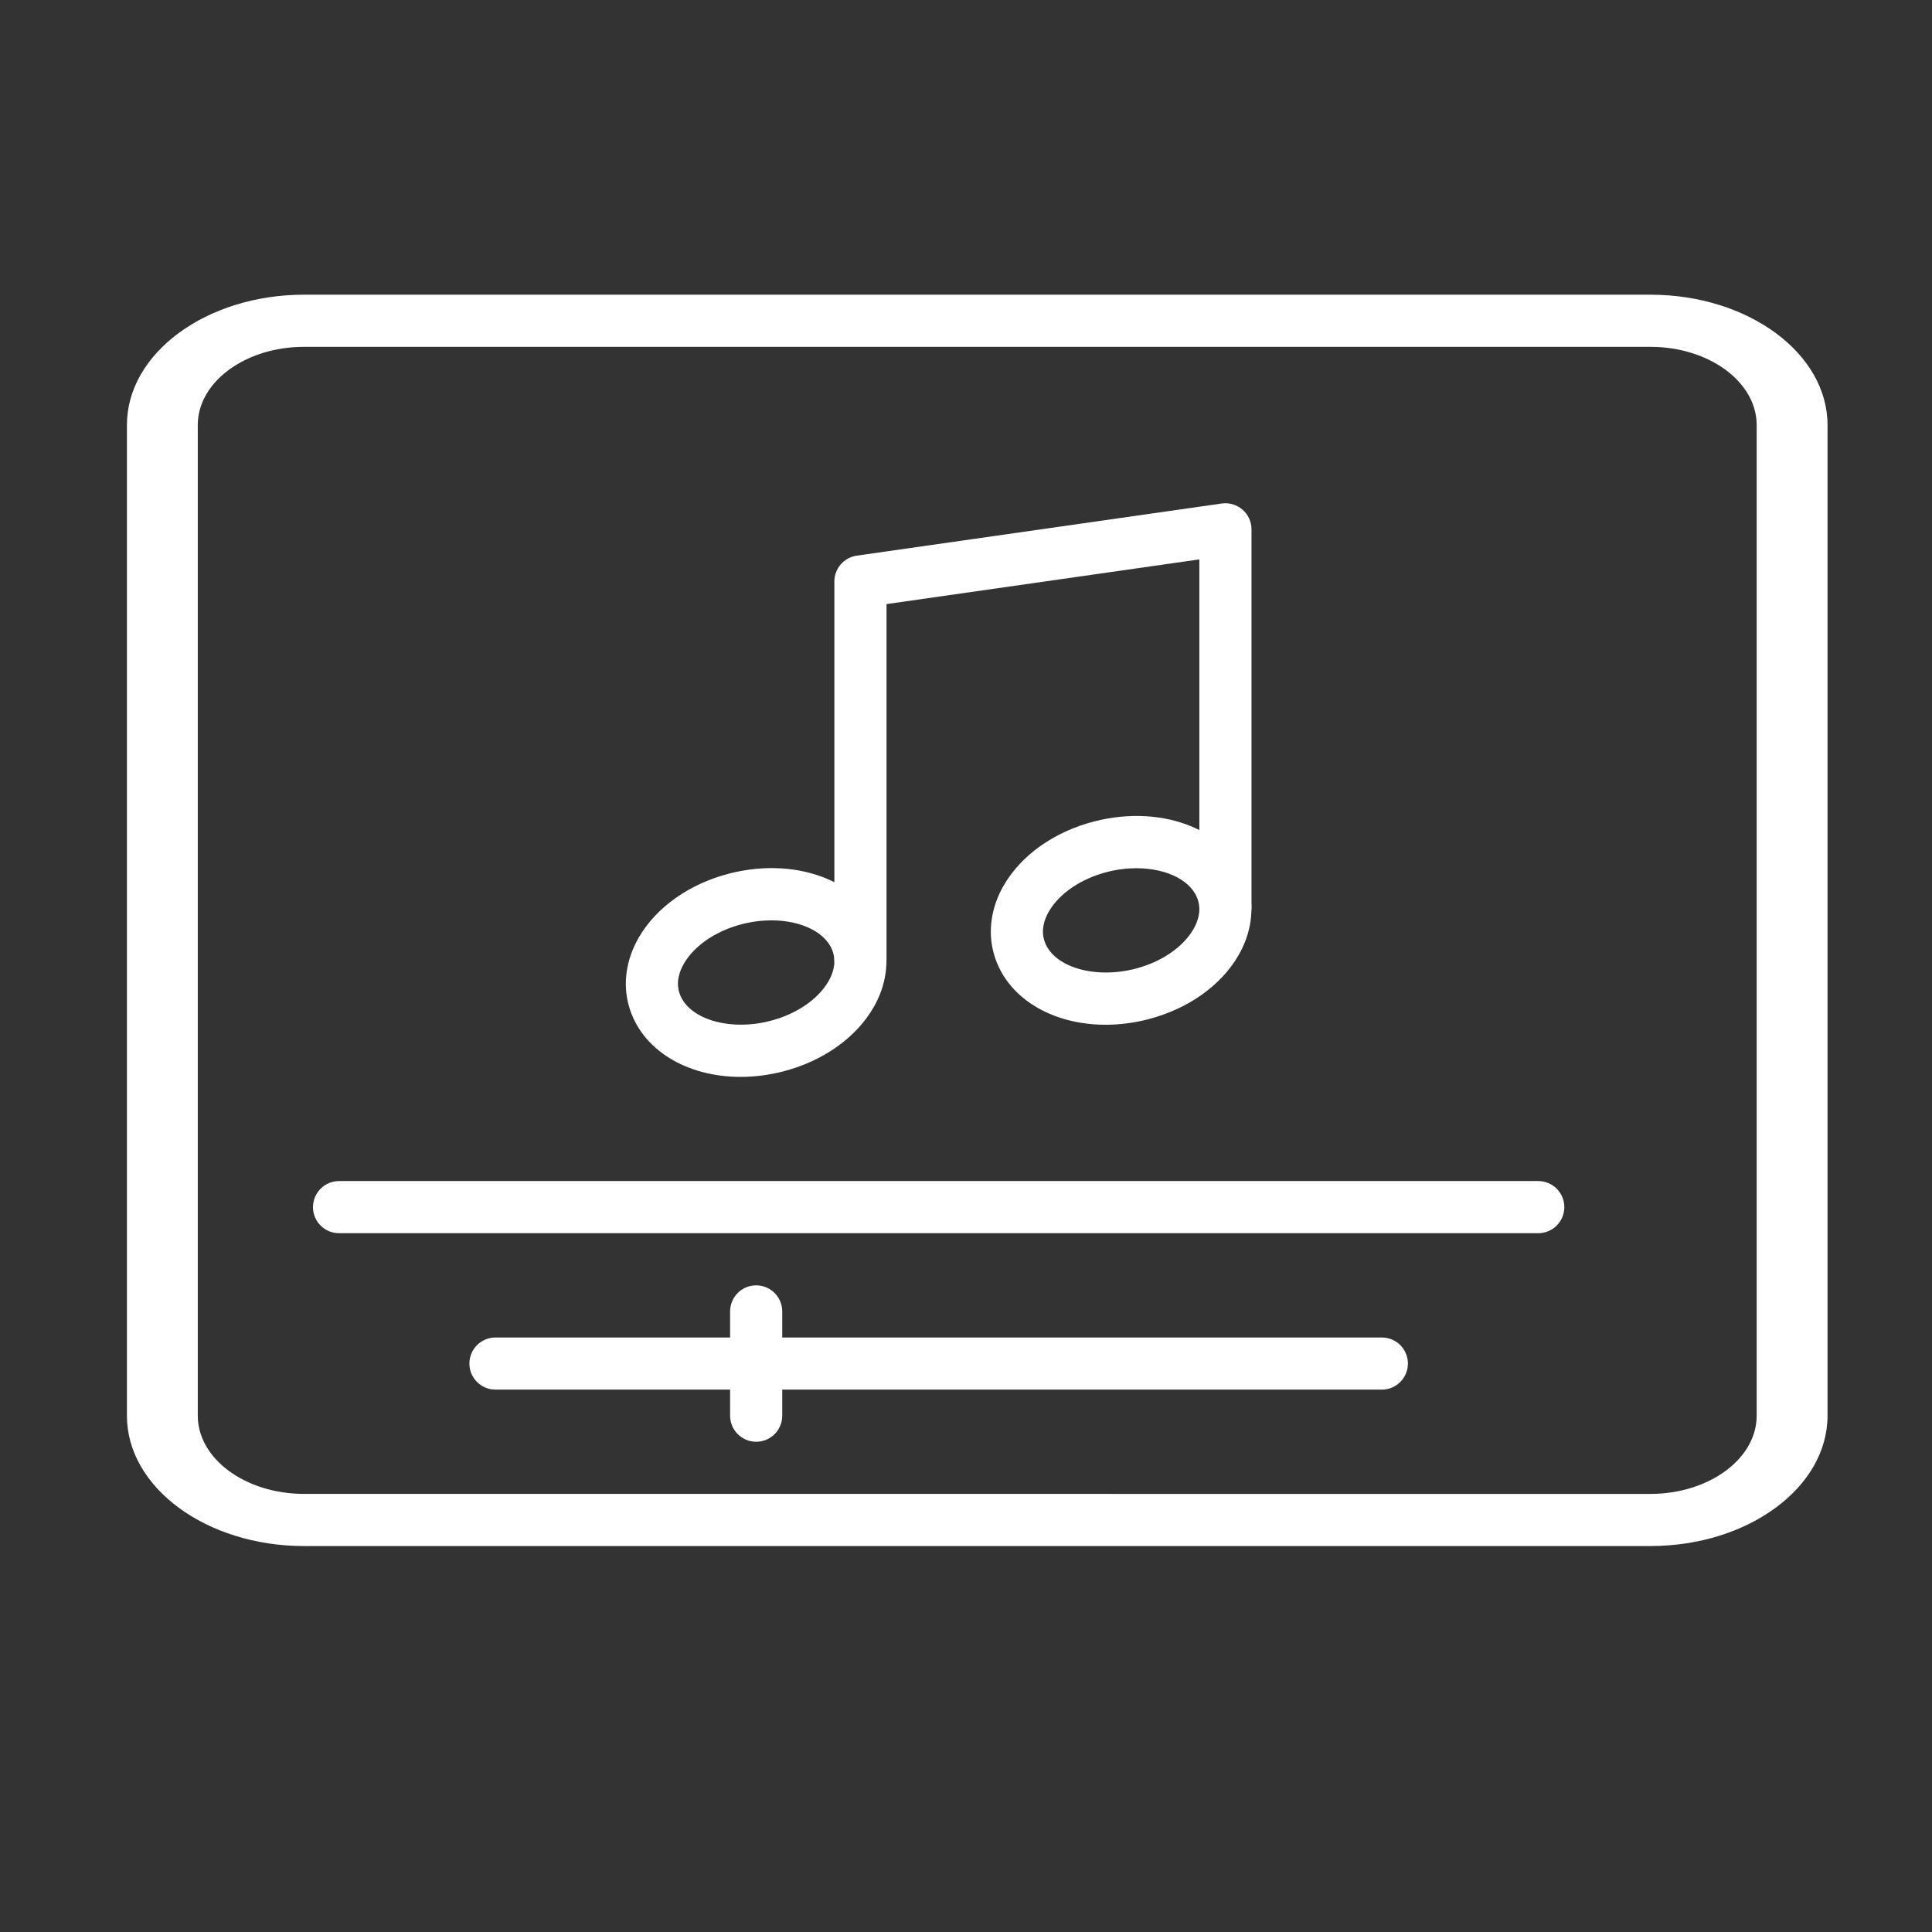
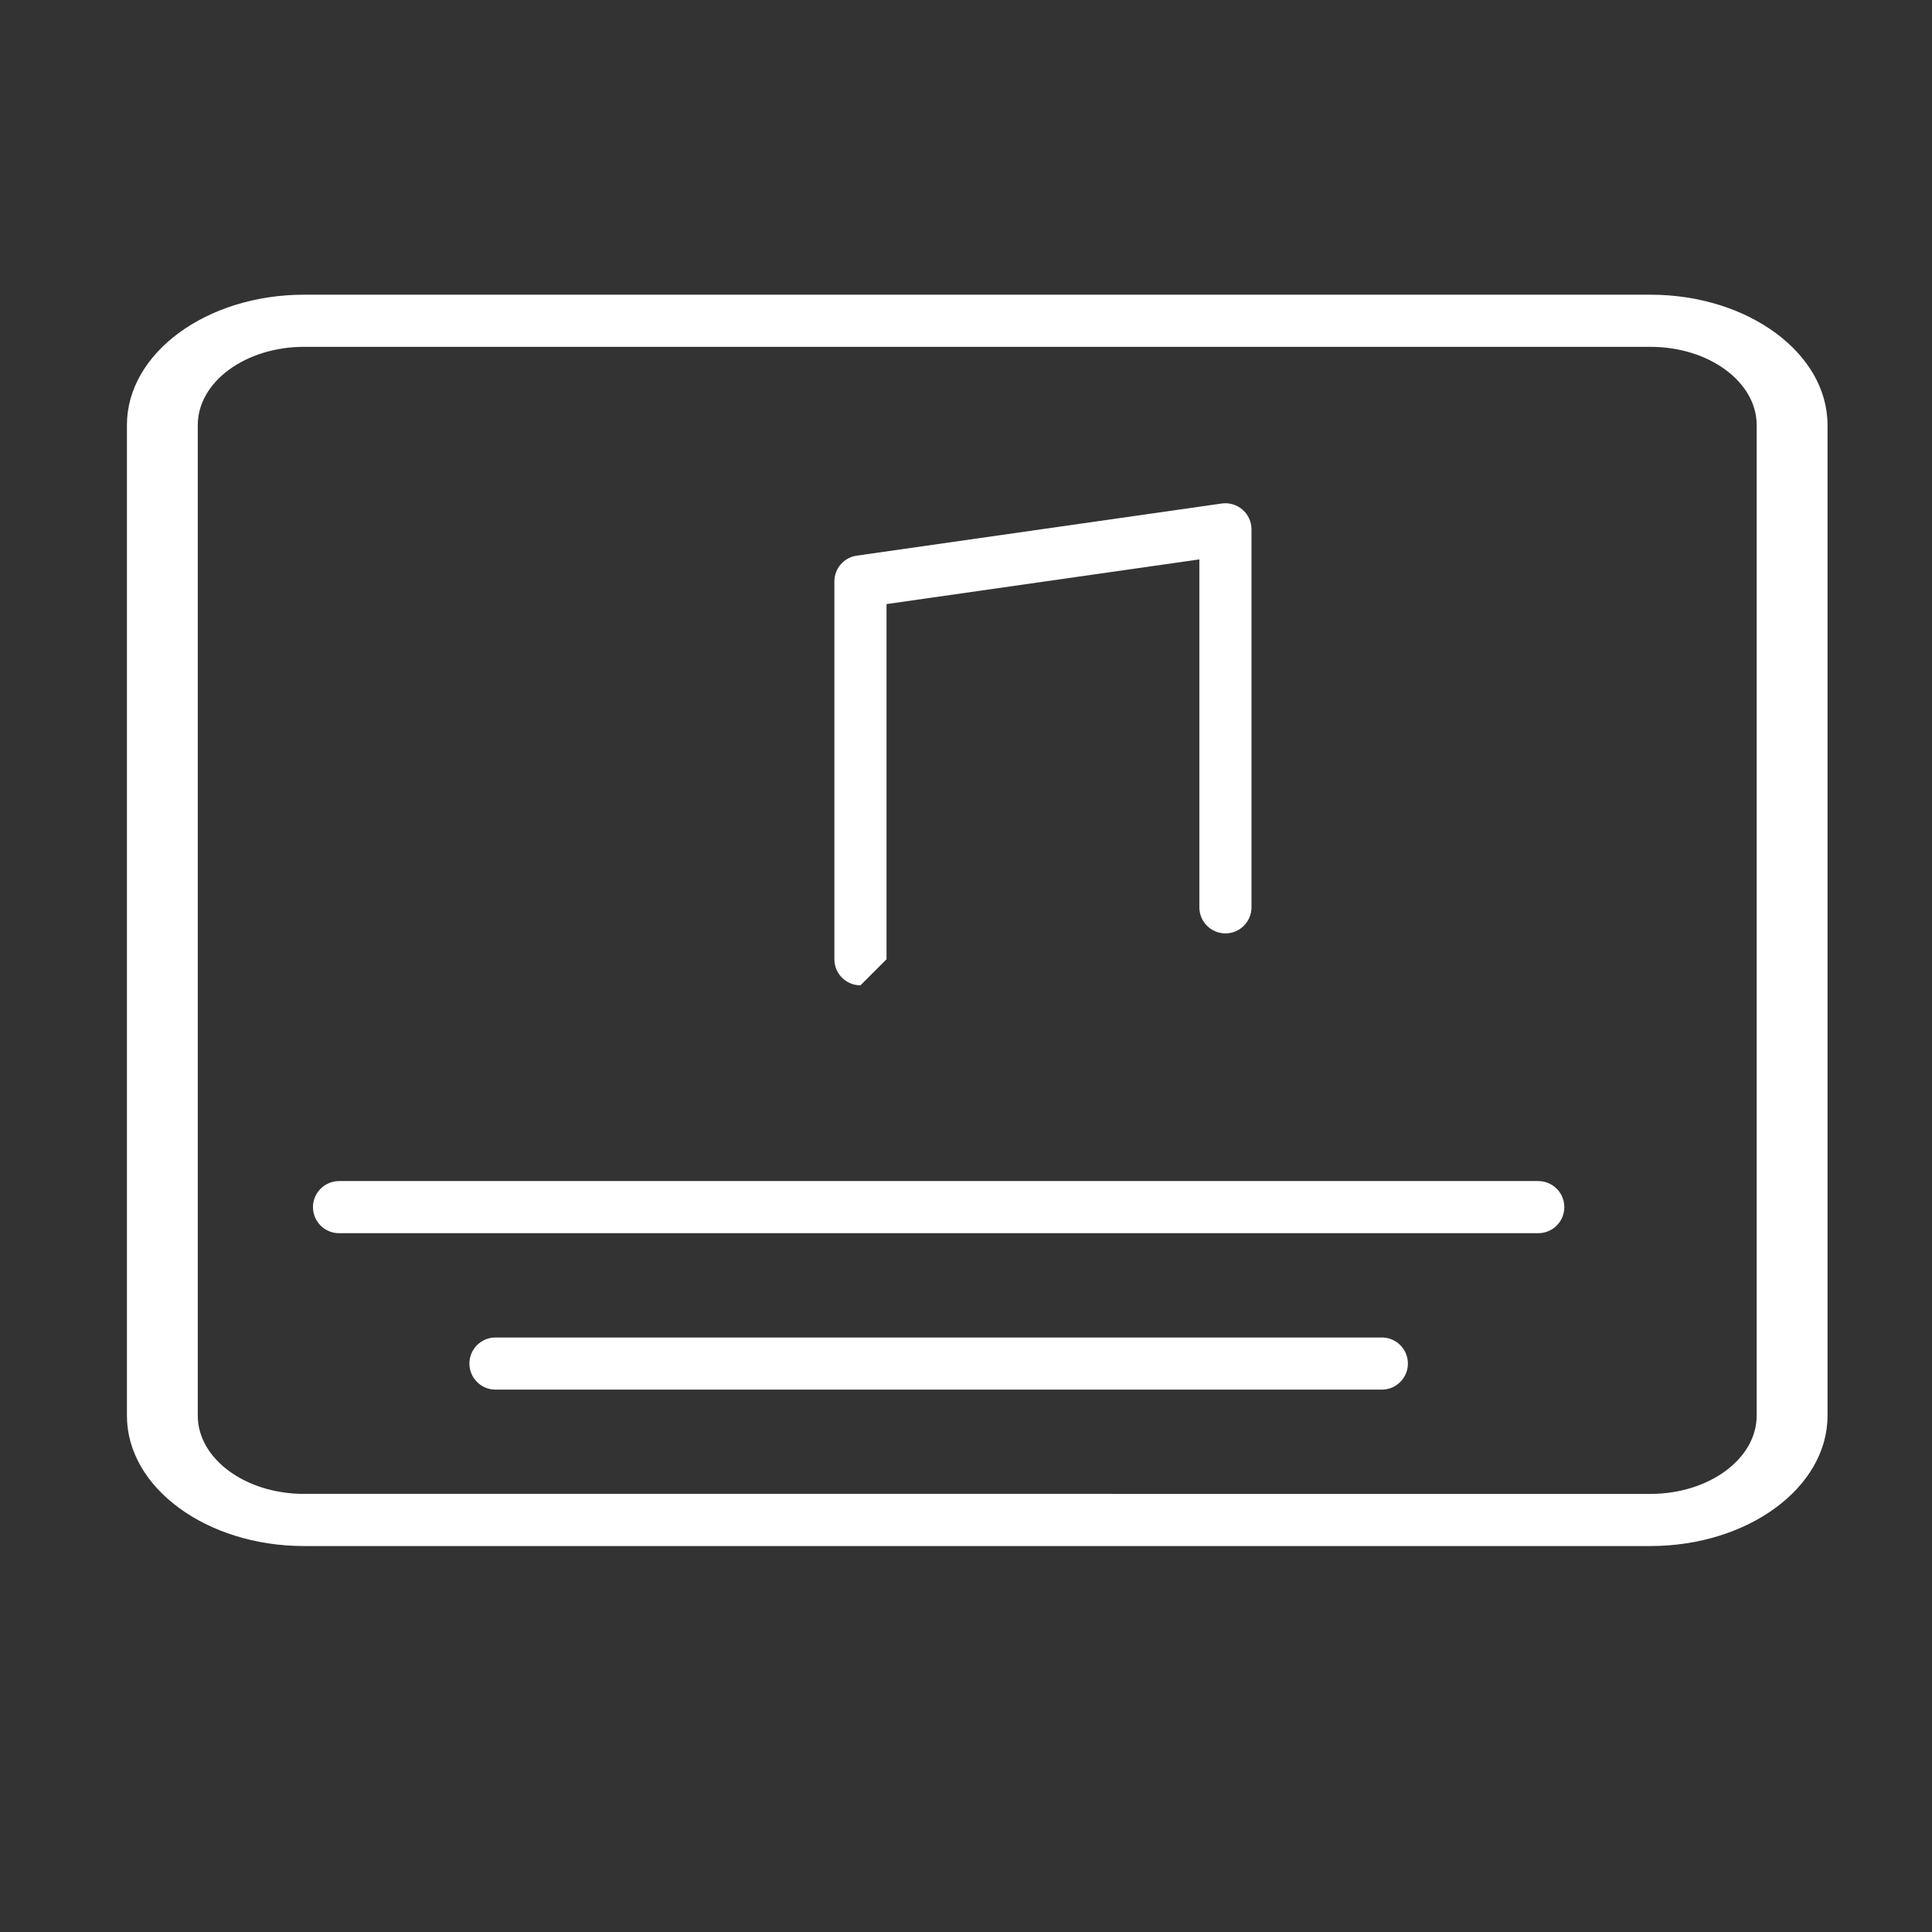
<svg xmlns="http://www.w3.org/2000/svg" xmlns:ns1="http://sodipodi.sourceforge.net/DTD/sodipodi-0.dtd" xmlns:ns2="http://www.inkscape.org/namespaces/inkscape" viewBox="0 0 400 400" id="Email" version="1.1" ns1:docname="gdm_audio.svg" width="400" height="400" ns2:version="1.4 (86a8ad7, 2024-10-11)" xml:space="preserve">
  <rect x="0" y="0" width="400" height="400" fill="#333333" stroke="none" />
  <defs id="defs1" />
  <ns1:namedview id="namedview1" pagecolor="#ffffff" bordercolor="#000000" borderopacity="0.25" ns2:showpageshadow="2" ns2:pageopacity="0.0" ns2:pagecheckerboard="0" ns2:deskcolor="#d1d1d1" ns2:zoom="1.1145218" ns2:cx="171.37395" ns2:cy="175.41155" ns2:window-width="1920" ns2:window-height="1009" ns2:window-x="-8" ns2:window-y="-8" ns2:window-maximized="1" ns2:current-layer="Email">
    <ns2:page x="0" y="0" width="400" height="400" id="page1" margin="0" bleed="0" />
    <ns2:page x="410" y="0" width="24" height="24" id="page2" margin="0" bleed="0" />
  </ns1:namedview>
  <path d="M 341.694,320.091 H 62.954 c -20.216,0 -36.676,-12.112 -36.676,-26.987 V 88 c 0,-14.875 16.46,-26.987 36.676,-26.987 H 341.694 c 20.216,0 36.676,12.112 36.676,26.987 V 293.104 c 0,14.875 -16.46,26.987 -36.676,26.987 z M 62.954,71.808 c -12.133,0 -22.006,7.265 -22.006,16.192 V 293.104 c 0,8.927 9.873,16.192 22.006,16.192 H 341.694 c 12.133,0 22.006,-7.265 22.006,-16.192 V 88 c 0,-8.927 -9.873,-16.192 -22.006,-16.192 z" fill="#000000" class="color000000 svgShape" id="path1-0" style="fill:#ffffff;stroke-width:0;stroke-dasharray:none" />
  <path d="M 318.48,255.321 H 70.196 c -2.979,0 -5.397,-2.418 -5.397,-5.397 0,-2.979 2.418,-5.397 5.397,-5.397 H 318.48 c 2.979,0 5.397,2.418 5.397,5.397 0,2.979 -2.418,5.397 -5.397,5.397 z m -32.385,32.385 H 102.581 c -2.979,0 -5.397,-2.418 -5.397,-5.397 0,-2.979 2.418,-5.397 5.397,-5.397 h 183.514 c 2.979,0 5.397,2.418 5.397,5.397 0,2.979 -2.418,5.397 -5.397,5.397 z" fill="#000000" class="color000000 svgShape" id="path2-9" style="fill:#ffffff;stroke-width:10.795" />
-   <path d="m 156.556,298.501 c -2.979,0 -5.397,-2.418 -5.397,-5.397 v -21.59 c 0,-2.979 2.418,-5.397 5.397,-5.397 2.979,0 5.397,2.418 5.397,5.397 v 21.59 c 0,2.979 -2.418,5.397 -5.397,5.397 z m -3.228,-75.543 c -11.173,0 -20.597,-5.624 -23.134,-14.713 -1.285,-4.588 -0.561,-9.597 2.04,-14.109 3.627,-6.293 10.46,-11.13 18.718,-13.267 14.724,-3.789 28.779,2.17 31.953,13.58 v 0 c 1.285,4.588 0.561,9.597 -2.04,14.109 -3.627,6.293 -10.46,11.13 -18.718,13.267 -2.99,0.766 -5.97,1.133 -8.819,1.133 z m 6.391,-32.406 c -1.965,0 -4.016,0.248 -6.078,0.777 -5.397,1.382 -9.899,4.458 -12.058,8.204 -0.81,1.393 -1.63,3.53 -0.993,5.808 1.544,5.505 10.18,8.269 18.88,6.024 5.397,-1.382 9.899,-4.458 12.058,-8.204 0.81,-1.393 1.63,-3.53 0.993,-5.808 v 0 c -1.177,-4.199 -6.488,-6.801 -12.803,-6.801 z m 69.174,21.611 c -11.173,0 -20.597,-5.624 -23.134,-14.713 -1.285,-4.588 -0.561,-9.597 2.04,-14.109 3.627,-6.293 10.46,-11.13 18.718,-13.267 14.724,-3.789 28.779,2.17 31.953,13.58 v 0 c 1.285,4.588 0.561,9.597 -2.04,14.109 -3.627,6.293 -10.46,11.13 -18.718,13.267 -2.99,0.766 -5.97,1.133 -8.819,1.133 z m 6.391,-32.406 c -1.965,0 -4.016,0.248 -6.078,0.777 -5.397,1.382 -9.899,4.458 -12.058,8.204 -0.81,1.393 -1.63,3.53 -0.993,5.808 1.544,5.505 10.158,8.258 18.88,6.024 5.397,-1.382 9.899,-4.458 12.058,-8.204 0.81,-1.393 1.63,-3.53 0.993,-5.808 v 0 c -1.177,-4.199 -6.488,-6.801 -12.803,-6.801 z" fill="#000000" class="color000000 svgShape" id="path3-4" style="fill:#ffffff;stroke-width:10.795" />
-   <path d="m 178.145,204.002 c -2.979,0 -5.397,-2.418 -5.397,-5.397 v -78.22 c 0,-2.688 1.975,-4.966 4.631,-5.343 l 75.565,-10.795 c 1.533,-0.227 3.12,0.248 4.296,1.263 1.187,1.026 1.868,2.515 1.868,4.08 v 78.263 c 0,2.979 -2.418,5.397 -5.397,5.397 -2.979,0 -5.397,-2.418 -5.397,-5.397 v -72.035 l -64.77,9.251 v 73.535 c 0,2.979 -2.418,5.397 -5.397,5.397 z" fill="#000000" class="color000000 svgShape" id="path4" style="fill:#ffffff;stroke-width:10.795" />
+   <path d="m 178.145,204.002 c -2.979,0 -5.397,-2.418 -5.397,-5.397 v -78.22 c 0,-2.688 1.975,-4.966 4.631,-5.343 l 75.565,-10.795 c 1.533,-0.227 3.12,0.248 4.296,1.263 1.187,1.026 1.868,2.515 1.868,4.08 v 78.263 c 0,2.979 -2.418,5.397 -5.397,5.397 -2.979,0 -5.397,-2.418 -5.397,-5.397 v -72.035 l -64.77,9.251 v 73.535 z" fill="#000000" class="color000000 svgShape" id="path4" style="fill:#ffffff;stroke-width:10.795" />
</svg>